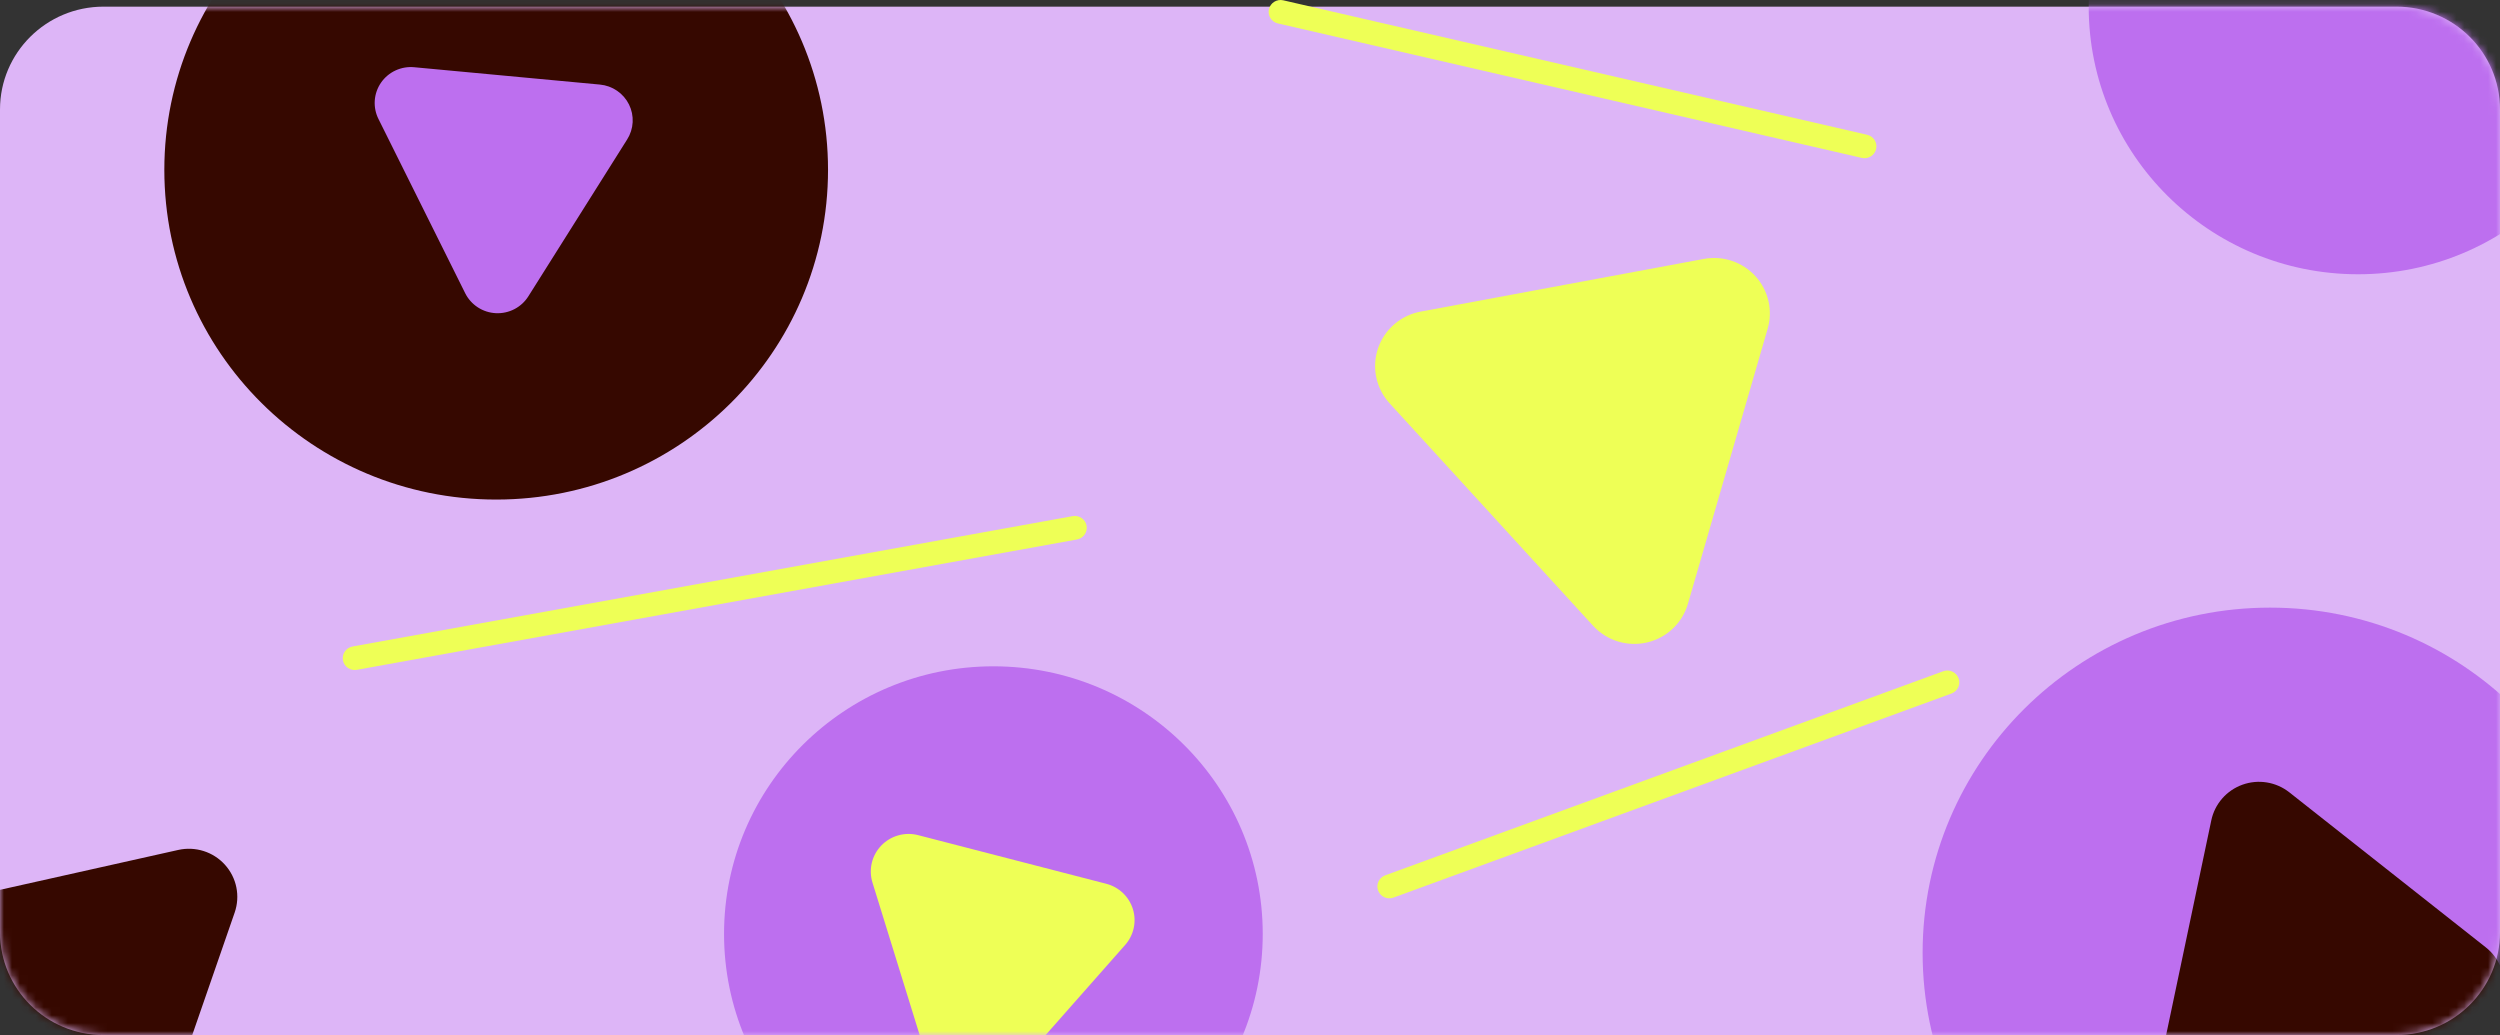
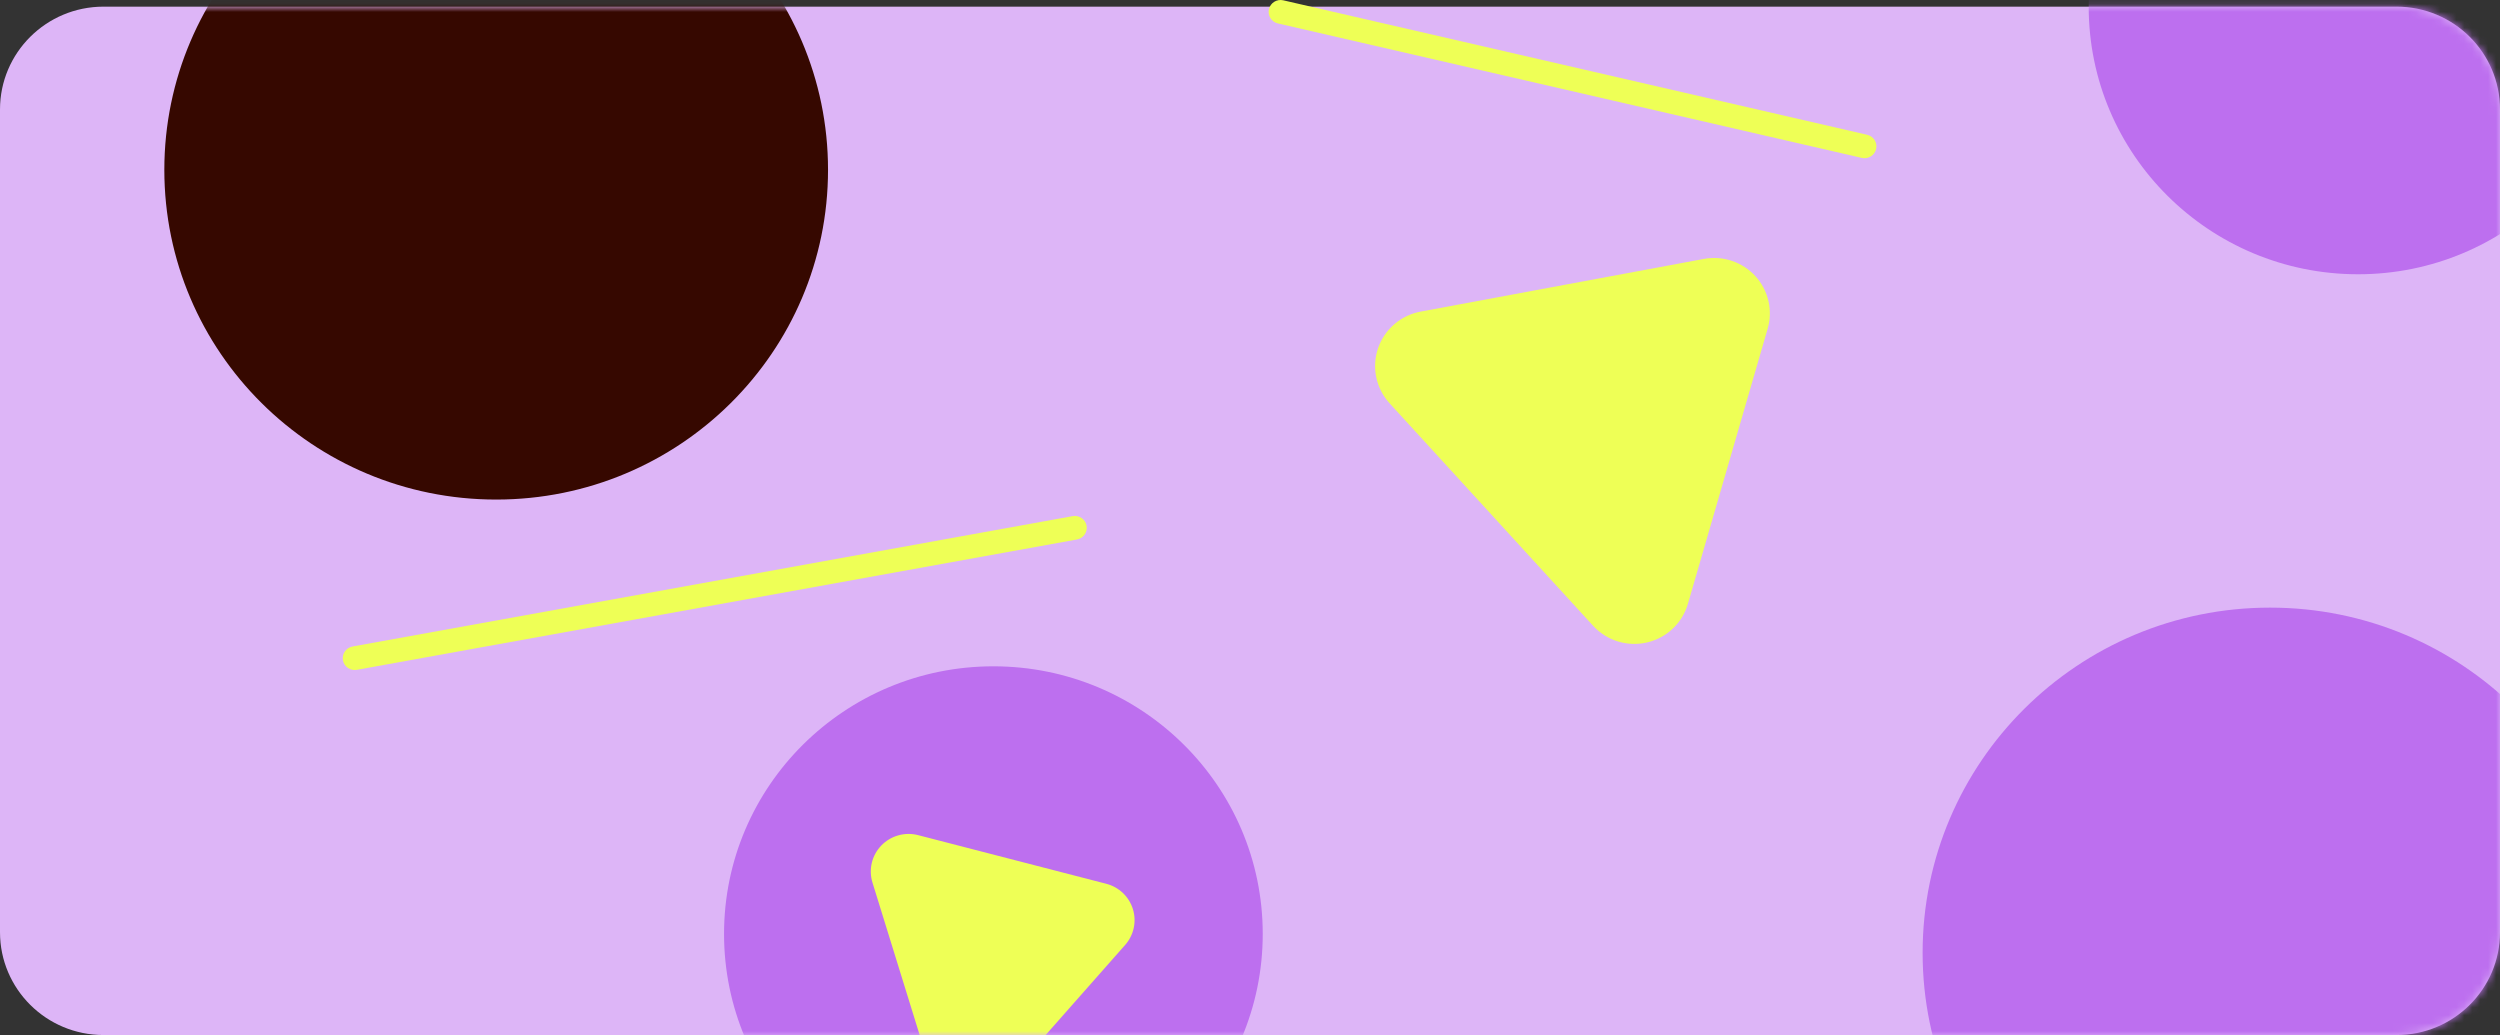
<svg xmlns="http://www.w3.org/2000/svg" width="314" height="130" viewBox="0 0 314 130" fill="none">
  <rect x="0" y="0" width="314" height="130" fill="#333333" stroke="none" />
  <path d="M301 0.835H13C5.82 0.835 0 6.618 0 13.752V117.084C0 124.217 5.82 130 13 130H301C308.18 130 314 124.217 314 117.084V13.752C314 6.618 308.18 0.835 301 0.835Z" fill="#DDB5F7" />
  <mask id="mask0_1222_21180" style="mask-type:luminance" maskUnits="userSpaceOnUse" x="0" y="0" width="314" height="130">
    <path d="M301 0.835H13C5.82 0.835 0 6.618 0 13.752V117.084C0 124.217 5.82 130 13 130H301C308.18 130 314 124.217 314 117.084V13.752C314 6.618 308.18 0.835 301 0.835Z" fill="white" />
  </mask>
  <g mask="url(#mask0_1222_21180)">
    <path d="M62.32 62.745C85.339 62.745 104 44.204 104 21.332C104 -1.539 85.339 -20.08 62.32 -20.08C39.3 -20.08 20.64 -1.539 20.64 21.332C20.64 44.204 39.3 62.745 62.32 62.745Z" fill="#360800" />
-     <path d="M47.55 14.974L58.43 36.832C58.79 37.552 59.337 38.163 60.014 38.603C60.69 39.043 61.473 39.296 62.281 39.335C63.089 39.374 63.892 39.199 64.609 38.828C65.326 38.456 65.931 37.901 66.36 37.22L78.77 17.517C79.183 16.865 79.422 16.118 79.462 15.348C79.503 14.578 79.344 13.811 79.001 13.119C78.658 12.428 78.142 11.835 77.503 11.398C76.864 10.96 76.123 10.693 75.35 10.622L52.05 8.446C51.24 8.366 50.423 8.503 49.684 8.845C48.946 9.186 48.314 9.718 47.854 10.385C47.394 11.053 47.123 11.831 47.069 12.638C47.016 13.445 47.182 14.252 47.55 14.974Z" fill="#BD6FEF" />
    <path d="M124.77 150.915C143.454 150.915 158.6 135.866 158.6 117.302C158.6 98.738 143.454 83.689 124.77 83.689C106.086 83.689 90.94 98.738 90.94 117.302C90.94 135.866 106.086 150.915 124.77 150.915Z" fill="#BD6FEF" />
    <path d="M109.58 110.844L117.12 135.206C117.367 136.009 117.826 136.73 118.449 137.297C119.072 137.864 119.835 138.256 120.661 138.431C121.487 138.606 122.345 138.559 123.147 138.294C123.948 138.03 124.664 137.557 125.22 136.925L141.33 118.673C141.862 118.067 142.23 117.337 142.398 116.55C142.566 115.764 142.529 114.948 142.291 114.179C142.052 113.411 141.62 112.716 141.035 112.16C140.451 111.604 139.733 111.206 138.95 111.003L115.31 104.892C114.492 104.682 113.633 104.693 112.821 104.923C112.009 105.152 111.273 105.593 110.689 106.199C110.105 106.806 109.695 107.556 109.5 108.372C109.305 109.188 109.333 110.042 109.58 110.844Z" fill="#EEFF56" />
    <path d="M296.17 34.448C314.854 34.448 330 19.399 330 0.835C330 -17.729 314.854 -32.778 296.17 -32.778C277.486 -32.778 262.34 -17.729 262.34 0.835C262.34 19.399 277.486 34.448 296.17 34.448Z" fill="#BD6FEF" />
    <path d="M285.12 163.036C309.222 163.036 328.76 143.624 328.76 119.677C328.76 95.73 309.222 76.317 285.12 76.317C261.018 76.317 241.48 95.73 241.48 119.677C241.48 143.624 261.018 163.036 285.12 163.036Z" fill="#BD6FEF" />
-     <path d="M279.37 140.651L310.49 129.473C311.515 129.106 312.423 128.474 313.12 127.641C313.817 126.808 314.277 125.806 314.454 124.737C314.63 123.669 314.516 122.573 314.123 121.562C313.73 120.552 313.073 119.665 312.22 118.991L287.54 99.517C286.722 98.871 285.752 98.444 284.721 98.276C283.691 98.108 282.634 98.205 281.652 98.558C280.669 98.91 279.794 99.507 279.109 100.29C278.425 101.074 277.953 102.019 277.74 103.034L271.29 133.686C271.069 134.746 271.136 135.846 271.486 136.872C271.835 137.897 272.452 138.812 273.275 139.522C274.099 140.231 275.097 140.71 276.168 140.908C277.24 141.107 278.345 141.018 279.37 140.651Z" fill="#360800" />
    <path d="M174.55 50.673L200.07 78.572C200.908 79.497 201.979 80.182 203.174 80.555C204.368 80.928 205.641 80.976 206.861 80.694C208.08 80.412 209.201 79.81 210.107 78.951C211.013 78.092 211.67 77.007 212.01 75.81L222.01 41.313C222.347 40.172 222.383 38.965 222.116 37.806C221.849 36.647 221.288 35.575 220.485 34.693C219.683 33.812 218.666 33.149 217.533 32.768C216.399 32.388 215.186 32.302 214.01 32.52L178.49 39.127C177.255 39.345 176.102 39.888 175.151 40.7C174.2 41.512 173.486 42.562 173.083 43.742C172.68 44.922 172.604 46.188 172.862 47.407C173.12 48.626 173.703 49.754 174.55 50.673Z" fill="#EEFF56" />
-     <path d="M18.81 145.4L29.48 114.6C29.829 113.584 29.9 112.494 29.685 111.442C29.469 110.389 28.976 109.414 28.254 108.614C27.533 107.814 26.611 107.22 25.582 106.893C24.553 106.565 23.454 106.516 22.4 106.75L-8.1 113.576C-9.11 113.804 -10.045 114.284 -10.816 114.972C-11.587 115.659 -12.168 116.531 -12.505 117.505C-12.842 118.478 -12.922 119.521 -12.739 120.534C-12.557 121.547 -12.116 122.497 -11.46 123.293L8.37 147.298C9.057 148.129 9.956 148.763 10.973 149.132C11.989 149.502 13.087 149.595 14.152 149.402C15.217 149.208 16.21 148.735 17.029 148.031C17.848 147.328 18.463 146.42 18.81 145.4Z" fill="#360800" />
  </g>
  <path fill-rule="evenodd" clip-rule="evenodd" d="M136.475 66.025C136.624 66.835 136.083 67.611 135.268 67.758L44.819 84.132C44.003 84.28 43.222 83.743 43.074 82.933C42.925 82.123 43.466 81.347 44.281 81.2L134.731 64.826C135.546 64.678 136.327 65.215 136.475 66.025Z" fill="#EEFF56" />
  <path fill-rule="evenodd" clip-rule="evenodd" d="M159.378 1.154C159.565 0.352 160.371 -0.147 161.178 0.039L234.518 16.93C235.325 17.116 235.828 17.916 235.641 18.718C235.454 19.52 234.648 20.019 233.841 19.833L160.501 2.943C159.694 2.757 159.191 1.956 159.378 1.154Z" fill="#EEFF56" />
-   <path fill-rule="evenodd" clip-rule="evenodd" d="M245.998 85.192C246.284 85.964 245.886 86.821 245.108 87.105L175.018 112.739C174.241 113.024 173.378 112.628 173.092 111.855C172.806 111.083 173.204 110.226 173.982 109.942L244.072 84.308C244.849 84.023 245.711 84.419 245.998 85.192Z" fill="#EEFF56" />
</svg>